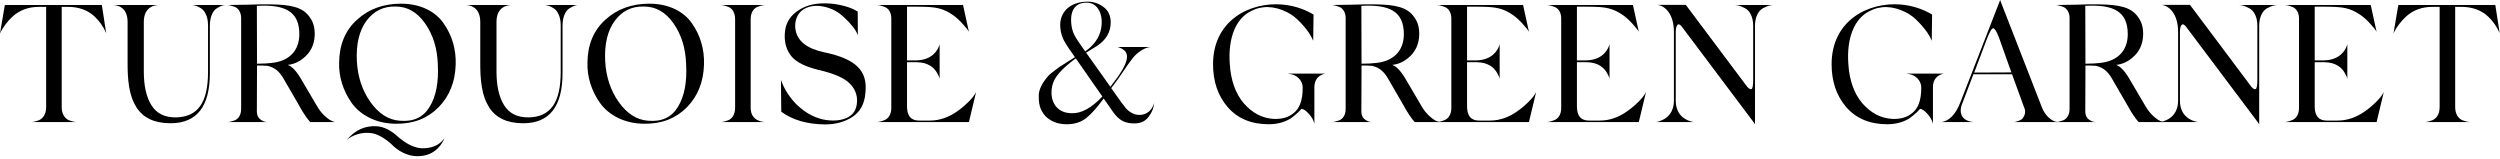
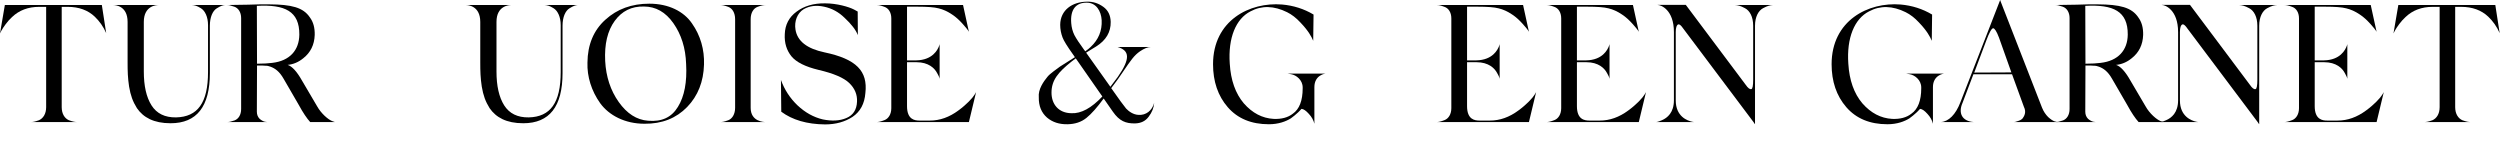
<svg xmlns="http://www.w3.org/2000/svg" width="299" height="19" viewBox="0 0 299 19" fill="none">
  <path d="M12.18 0.6L12.7 3.96C12.36 3.18 11.9 2.54 11.34 2C10.52 1.22 9.44 0.82 8.1 0.82H7.38V12.82C7.38 13.62 7.74 14.16 8.24 14.38C8.74 14.56 9 14.6 9.26 14.6H3.66C3.92 14.6 4.16 14.56 4.66 14.38C5.16 14.16 5.52 13.62 5.52 12.82V0.82H4.68C3.38 0.82 2.3 1.22 1.44 2.04C0.9 2.52 0.38 3.28 0.16 3.68L0 4L0.58 0.6H12.18Z" fill="black" />
  <path d="M24.88 3C24.88 2.02 24.52 1.28 24.02 0.98C23.54 0.68 23.26 0.62 22.96 0.6H26.9C26.66 0.62 26.4 0.7 25.92 1C25.44 1.3 25.1 2.04 25.1 3.08V8.74C25.1 12.74 23.54 14.74 20.4 14.74C18.38 14.74 17.14 14.04 16.38 12.94C15.88 12.14 15.62 11.42 15.44 10.36C15.28 9.3 15.26 8.54 15.26 7.42V2.62C15.26 0.68 13.78 0.6 13.52 0.6H18.98C18.7 0.6 17.2 0.68 17.2 2.62V8.56C17.2 10.26 17.5 11.62 18.12 12.6C18.74 13.58 19.72 14.06 21.06 14.04C23.64 13.98 24.88 12.3 24.88 8.62V3Z" fill="black" />
  <path d="M37.92 12.7C38.42 13.6 39.26 14.3 39.72 14.48L40.06 14.6H37.1C36.7 14.16 36.24 13.48 35.74 12.56L33.92 9.42C33.42 8.54 32.9 8.18 32.36 7.98C32.1 7.9 32.04 7.86 31.72 7.86C31.56 7.84 31.46 7.84 31.4 7.84H30.74L30.72 13.36C30.72 13.72 30.84 14 31.06 14.22C31.54 14.62 31.86 14.6 32.2 14.6H27.14C27.38 14.6 27.6 14.56 28.06 14.4C28.52 14.22 28.84 13.74 28.84 13.04V2.16C28.84 1.46 28.5 0.96 28.02 0.8C27.56 0.64 27.36 0.6 27.14 0.6C27.68 0.6 28.54 0.58 29.68 0.56C30.82 0.52 31.68 0.5 32.22 0.52C34.86 0.54 36.26 0.88 37.06 2.08C37.48 2.64 37.66 3.34 37.64 4.18C37.6 5.36 37.14 6.28 36.28 6.96C35.7 7.44 35.06 7.7 34.4 7.76C34.92 7.92 35.5 8.54 36.12 9.64L37.92 12.7ZM35.8 4.14C35.82 1.34 34.08 0.52 30.72 0.7L30.74 7.62C31.48 7.62 32.1 7.58 32.56 7.52C34.66 7.28 35.78 6 35.8 4.14Z" fill="black" />
-   <path d="M53.06 2.8C54.08 4.24 54.56 5.94 54.5 7.72C54.44 9.76 53.78 11.46 52.48 12.8C51.18 14.14 49.48 14.82 47.38 14.8C45.04 14.8 43.14 13.8 42.08 12.34C41.04 10.88 40.5 9.16 40.56 7.48C40.58 5.34 41.3 3.62 42.7 2.36C44.1 1.08 45.86 0.44 47.96 0.44C50.26 0.44 52.08 1.36 53.06 2.8ZM47.32 16.12C47.88 16.62 48.7 17.26 49.42 17.5C50.04 17.76 50.72 17.8 51.44 17.64C52.18 17.48 52.76 17.1 53.18 16.5C52.52 17.98 51.4 18.7 49.84 18.68C48.72 18.66 47.66 18.06 47.02 17.44C46.4 16.82 45.44 16.12 44.54 15.94C43.32 15.72 42.08 16.18 41.46 16.76C42.44 15.56 43.66 15 45.1 15.1C45.92 15.16 46.78 15.64 47.32 16.12ZM50.84 2.8C49.9 1.46 48.72 0.78 47.34 0.78C45.86 0.74 44.68 1.32 43.82 2.5C42.96 3.68 42.58 5.28 42.68 7.3C42.78 9.18 43.32 10.82 44.3 12.2C45.28 13.58 46.44 14.34 47.82 14.44C49.44 14.58 50.62 14.04 51.38 12.78C52.16 11.52 52.48 9.8 52.36 7.66C52.3 5.76 51.78 4.14 50.84 2.8Z" fill="black" />
  <path d="M67.06 3C67.06 2.02 66.7 1.28 66.2 0.98C65.72 0.68 65.44 0.62 65.14 0.6H69.08C68.84 0.62 68.58 0.7 68.1 1C67.62 1.3 67.28 2.04 67.28 3.08V8.74C67.28 12.74 65.72 14.74 62.58 14.74C60.56 14.74 59.32 14.04 58.56 12.94C58.06 12.14 57.8 11.42 57.62 10.36C57.46 9.3 57.44 8.54 57.44 7.42V2.62C57.44 0.68 55.96 0.6 55.7 0.6H61.16C60.88 0.6 59.38 0.68 59.38 2.62V8.56C59.38 10.26 59.68 11.62 60.3 12.6C60.92 13.58 61.9 14.06 63.24 14.04C65.82 13.98 67.06 12.3 67.06 8.62V3Z" fill="black" />
  <path d="M82.76 2.8C83.78 4.24 84.26 5.94 84.2 7.72C84.14 9.76 83.48 11.46 82.18 12.8C80.88 14.14 79.18 14.82 77.08 14.8C74.74 14.8 72.84 13.8 71.78 12.34C70.74 10.88 70.2 9.16 70.26 7.48C70.28 5.34 71 3.62 72.4 2.36C73.8 1.08 75.56 0.44 77.66 0.44C79.96 0.44 81.78 1.36 82.76 2.8ZM80.54 2.78C79.6 1.44 78.42 0.78 77.02 0.78C75.54 0.74 74.38 1.32 73.52 2.5C72.66 3.68 72.28 5.28 72.38 7.3C72.48 9.18 73.02 10.82 74 12.2C74.98 13.58 76.14 14.34 77.52 14.44C79.14 14.58 80.32 14.04 81.08 12.78C81.86 11.52 82.18 9.8 82.06 7.66C82 5.74 81.48 4.12 80.54 2.78Z" fill="black" />
  <path d="M89.78 12.9C89.78 14.54 91.34 14.6 91.58 14.6H86.14C86.38 14.6 86.62 14.56 87.1 14.38C87.58 14.2 87.92 13.64 87.92 12.9V2.3C87.92 1.52 87.58 1 87.1 0.82C86.62 0.64 86.38 0.6 86.14 0.6H91.58C91.34 0.6 91.08 0.64 90.6 0.82C90.12 1 89.78 1.52 89.78 2.3V12.9Z" fill="black" />
  <path d="M102.6 4.2C102.36 3.58 101.82 2.88 101 2.12C100.3 1.44 99.5 1 98.56 0.8C97.62 0.6 96.82 0.7 96.12 1.1C95.34 1.58 94.98 2.56 95.14 3.54C95.36 4.92 96.52 5.82 98.6 6.26C102.42 7.06 103.8 8.5 103.5 11.12C103.4 12.42 102.88 13.36 101.96 13.98C101.04 14.58 99.94 14.88 98.68 14.88C96.5 14.86 94.76 14.34 93.44 13.36L93.4 9.56C93.82 10.72 94.48 11.74 95.38 12.6C96.3 13.46 97.3 14.02 98.4 14.28C99.48 14.5 100.42 14.46 101.22 14.12C102.04 13.78 102.46 13.12 102.5 12.16C102.54 11.32 102.24 10.58 101.58 9.94C100.92 9.3 99.7 8.78 97.9 8.36C96.32 7.98 95.24 7.44 94.66 6.74C94.08 6.02 93.8 5.14 93.86 4.08C93.9 2.96 94.36 2.06 95.26 1.4C96.16 0.72 97.3 0.38 98.68 0.4C100.1 0.4 101.52 0.82 102.14 1.14L102.58 1.38L102.6 4.2Z" fill="black" />
  <path d="M116.56 11.32L116.74 11.02L115.88 14.6H104.84C105.06 14.6 105.34 14.54 105.8 14.36C106.26 14.18 106.6 13.66 106.6 12.94V2.2C106.6 1.48 106.26 0.98 105.78 0.82C105.32 0.64 105.08 0.6 104.84 0.6H115.18L115.88 3.8C115.76 3.58 115.5 3.26 115.12 2.84C114.74 2.42 114.34 2.04 113.88 1.74C113.32 1.36 112.78 1.12 112.26 1C111.74 0.86 110.9 0.8 109.72 0.8H108.48V7.22H109.6C111.52 7.18 112.14 5.98 112.32 5.48L112.38 5.28V9.42C112.36 9.32 112.34 9.2 112.08 8.74C111.78 8.16 111.06 7.44 109.6 7.44H108.48V12.7C108.48 14.3 109.4 14.42 109.96 14.42H111.22C112.4 14.42 113.54 14.02 114.64 13.2C115.6 12.5 116.34 11.7 116.56 11.32Z" fill="black" />
  <path d="M138.04 12.3C138 12.88 137.78 13.44 137.38 13.96C137 14.48 136.46 14.74 135.76 14.76C134.64 14.78 133.88 14.48 133.1 13.36L132 11.78C131.24 12.82 130.56 13.6 129.94 14.1C129.32 14.6 128.58 14.84 127.68 14.86C126.7 14.88 125.88 14.62 125.22 14.06C124.56 13.48 124.22 12.68 124.24 11.64C124.14 10.68 124.82 9.74 125.28 9.18C125.42 9 125.68 8.78 126.02 8.52L126.78 7.96L127.7 7.38L128.56 6.84L128.34 6.52C127.64 5.54 127.22 4.86 127.08 4.48C126.9 4 126.8 3.5 126.8 2.96C126.82 1.2 128.24 0.22 130 0.2C130.74 0.18 131.38 0.4 131.96 0.82C132.54 1.24 132.82 1.84 132.84 2.62C132.86 3.84 132.28 4.82 131.1 5.56C130.86 5.72 130.16 6.12 129.9 6.3L132.8 10.38L133.7 9.18C135.22 7 135.1 6.04 133.66 5.62H137.66C137.28 5.62 136.84 5.8 136.34 6.14C136.02 6.36 135.72 6.64 135.42 7.02C135.14 7.38 134.78 7.88 134.34 8.54C133.92 9.18 133.54 9.7 133.22 10.12L132.9 10.54L134.04 12.14L134.68 12.98C135 13.32 135.54 13.72 136.18 13.74C137.04 13.8 137.8 13.24 138.04 12.3ZM131.84 11.54L128.66 6.98L128.16 7.36C126.58 8.62 125.76 9.58 125.76 11.08C125.76 12.46 126.6 13.52 128.14 13.54C129.3 13.6 130.54 12.92 131.84 11.54ZM128.5 4.2C128.72 4.62 129.12 5.22 129.66 5.96L129.8 6.14C130.1 5.92 130.3 5.76 130.44 5.62C131.38 4.74 131.82 3.68 131.76 2.42C131.7 1.32 131.1 0.32 129.98 0.32C128.7 0.3 127.98 1.12 128.12 2.78C128.16 3.28 128.28 3.76 128.5 4.2Z" fill="black" />
  <path d="M158.54 8.8C158.54 8.8 157.2 8.94 157.2 10.42V14.8C157.1 14.38 156.88 13.98 156.54 13.62C156.2 13.24 155.92 13.04 155.66 13.02C155.64 13.04 155.28 13.44 155.14 13.54C155.04 13.64 154.62 14 154.38 14.16C153.8 14.52 152.92 14.86 151.76 14.86C149.66 14.86 148.02 14.18 146.84 12.82C145.66 11.46 145.08 9.74 145.08 7.68C145.08 2.44 149.48 0.22 153.34 0.54C154.7 0.66 155.96 1.06 157.1 1.74L157.06 4.88C156.96 4.62 156.8 4.32 156.58 3.98C156.36 3.64 156.02 3.2 155.52 2.68C155.02 2.14 154.5 1.74 153.94 1.46C152.36 0.68 150.9 0.64 149.56 1.36C147.82 2.24 146.86 4.52 147.08 7.62C147.2 9.6 147.76 11.18 148.76 12.36C149.78 13.52 150.96 14.14 152.32 14.22C153.26 14.26 154.04 14.06 154.62 13.6C155.4 13.06 155.8 12.04 155.8 10.56V10.46C155.8 9.56 155.02 8.98 154.44 8.88L153.98 8.8H158.54Z" fill="black" />
-   <path d="M170.02 12.7C170.52 13.6 171.36 14.3 171.82 14.48L172.16 14.6H169.2C168.8 14.16 168.34 13.48 167.84 12.56L166.02 9.42C165.52 8.54 165 8.18 164.46 7.98C164.2 7.9 164.14 7.86 163.82 7.86C163.66 7.84 163.56 7.84 163.5 7.84H162.84L162.82 13.36C162.82 13.72 162.94 14 163.16 14.22C163.64 14.62 163.96 14.6 164.3 14.6H159.24C159.48 14.6 159.7 14.56 160.16 14.4C160.62 14.22 160.94 13.74 160.94 13.04V2.16C160.94 1.46 160.6 0.96 160.12 0.8C159.66 0.64 159.46 0.6 159.24 0.6C159.78 0.6 160.64 0.58 161.78 0.56C162.92 0.52 163.78 0.5 164.32 0.52C166.96 0.54 168.36 0.88 169.16 2.08C169.58 2.64 169.76 3.34 169.74 4.18C169.7 5.36 169.24 6.28 168.38 6.96C167.8 7.44 167.16 7.7 166.5 7.76C167.02 7.92 167.6 8.54 168.22 9.64L170.02 12.7ZM167.9 4.14C167.92 1.34 166.18 0.52 162.82 0.7L162.84 7.62C163.58 7.62 164.2 7.58 164.66 7.52C166.76 7.28 167.88 6 167.9 4.14Z" fill="black" />
  <path d="M183.54 11.32L183.72 11.02L182.86 14.6H171.82C172.04 14.6 172.32 14.54 172.78 14.36C173.24 14.18 173.58 13.66 173.58 12.94V2.2C173.58 1.48 173.24 0.98 172.76 0.82C172.3 0.64 172.06 0.6 171.82 0.6H182.16L182.86 3.8C182.74 3.58 182.48 3.26 182.1 2.84C181.72 2.42 181.32 2.04 180.86 1.74C180.3 1.36 179.76 1.12 179.24 1C178.72 0.86 177.88 0.8 176.7 0.8H175.46V7.22H176.58C178.5 7.18 179.12 5.98 179.3 5.48L179.36 5.28V9.42C179.34 9.32 179.32 9.2 179.06 8.74C178.76 8.16 178.04 7.44 176.58 7.44H175.46V12.7C175.46 14.3 176.38 14.42 176.94 14.42H178.2C179.38 14.42 180.52 14.02 181.62 13.2C182.58 12.5 183.32 11.7 183.54 11.32Z" fill="black" />
  <path d="M196.68 11.32L196.86 11.02L196 14.6H184.96C185.18 14.6 185.46 14.54 185.92 14.36C186.38 14.18 186.72 13.66 186.72 12.94V2.2C186.72 1.48 186.38 0.98 185.9 0.82C185.44 0.64 185.2 0.6 184.96 0.6H195.3L196 3.8C195.88 3.58 195.62 3.26 195.24 2.84C194.86 2.42 194.46 2.04 194 1.74C193.44 1.36 192.9 1.12 192.38 1C191.86 0.86 191.02 0.8 189.84 0.8H188.6V7.22H189.72C191.64 7.18 192.26 5.98 192.44 5.48L192.5 5.28V9.42C192.48 9.32 192.46 9.2 192.2 8.74C191.9 8.16 191.18 7.44 189.72 7.44H188.6V12.7C188.6 14.3 189.52 14.42 190.08 14.42H191.34C192.52 14.42 193.66 14.02 194.76 13.2C195.72 12.5 196.46 11.7 196.68 11.32Z" fill="black" />
  <path d="M209.68 3.08C209.68 2.02 209.28 1.28 208.7 0.98C208.14 0.68 207.84 0.62 207.5 0.6H212.04C211.72 0.62 211.42 0.68 210.86 0.98C210.3 1.28 209.9 2.02 209.9 3.08V14.84H209.88L209.72 14.6L201.14 3.18C200.84 2.82 200.64 2.82 200.5 3.2C200.44 3.38 200.42 3.58 200.42 3.84V12.02C200.42 13.94 201.82 14.44 202.38 14.56L202.62 14.6H198C198.1 14.6 198.26 14.6 198.76 14.38C199.42 14.1 200.2 13.46 200.2 12V3.84C200.2 1.14 198.62 0.6 198.3 0.6L198.22 0.58H201.62L208.8 10.16C209.06 10.54 209.28 10.7 209.46 10.66C209.6 10.64 209.68 10.26 209.68 9.52V3.08Z" fill="black" />
  <path d="M232.52 8.8C232.52 8.8 231.18 8.94 231.18 10.42V14.8C231.08 14.38 230.86 13.98 230.52 13.62C230.18 13.24 229.9 13.04 229.64 13.02C229.62 13.04 229.26 13.44 229.12 13.54C229.02 13.64 228.6 14 228.36 14.16C227.78 14.52 226.9 14.86 225.74 14.86C223.64 14.86 222 14.18 220.82 12.82C219.64 11.46 219.06 9.74 219.06 7.68C219.06 2.44 223.46 0.22 227.32 0.54C228.68 0.66 229.94 1.06 231.08 1.74L231.04 4.88C230.94 4.62 230.78 4.32 230.56 3.98C230.34 3.64 230 3.2 229.5 2.68C229 2.14 228.48 1.74 227.92 1.46C226.34 0.68 224.88 0.64 223.54 1.36C221.8 2.24 220.84 4.52 221.06 7.62C221.18 9.6 221.74 11.18 222.74 12.36C223.76 13.52 224.94 14.14 226.3 14.22C227.24 14.26 228.02 14.06 228.6 13.6C229.38 13.06 229.78 12.04 229.78 10.56V10.46C229.78 9.56 229 8.98 228.42 8.88L227.96 8.8H232.52Z" fill="black" />
  <path d="M244.22 12.86C244.4 13.32 244.66 13.7 244.96 14C245.58 14.56 245.88 14.58 246.22 14.6H240.86C240.96 14.6 241.06 14.58 241.46 14.44C241.68 14.36 241.82 14.26 241.92 14.14C242.1 13.88 242.38 13.42 242.06 12.78L240.64 8.88H236.02L234.72 12.3C234.18 13.52 234.64 14.5 236.08 14.6H232.12C233.06 14.54 233.9 13.7 234.46 12.24L239.22 0L239.28 0.18L244.22 12.86ZM237.54 4.9L236.12 8.68L240.56 8.66L239.08 4.5C238.8 3.76 238.56 3.38 238.38 3.38C238.2 3.38 237.92 3.88 237.54 4.9Z" fill="black" />
  <path d="M256.6 12.7C257.1 13.6 257.94 14.3 258.4 14.48L258.74 14.6H255.78C255.38 14.16 254.92 13.48 254.42 12.56L252.6 9.42C252.1 8.54 251.58 8.18 251.04 7.98C250.78 7.9 250.72 7.86 250.4 7.86C250.24 7.84 250.14 7.84 250.08 7.84H249.42L249.4 13.36C249.4 13.72 249.52 14 249.74 14.22C250.22 14.62 250.54 14.6 250.88 14.6H245.82C246.06 14.6 246.28 14.56 246.74 14.4C247.2 14.22 247.52 13.74 247.52 13.04V2.16C247.52 1.46 247.18 0.96 246.7 0.8C246.24 0.64 246.04 0.6 245.82 0.6C246.36 0.6 247.22 0.58 248.36 0.56C249.5 0.52 250.36 0.5 250.9 0.52C253.54 0.54 254.94 0.88 255.74 2.08C256.16 2.64 256.34 3.34 256.32 4.18C256.28 5.36 255.82 6.28 254.96 6.96C254.38 7.44 253.74 7.7 253.08 7.76C253.6 7.92 254.18 8.54 254.8 9.64L256.6 12.7ZM254.48 4.14C254.5 1.34 252.76 0.52 249.4 0.7L249.42 7.62C250.16 7.62 250.78 7.58 251.24 7.52C253.34 7.28 254.46 6 254.48 4.14Z" fill="black" />
  <path d="M269.98 3.08C269.98 2.02 269.58 1.28 269 0.98C268.44 0.68 268.14 0.62 267.8 0.6H272.34C272.02 0.62 271.72 0.68 271.16 0.98C270.6 1.28 270.2 2.02 270.2 3.08V14.84H270.18L270.02 14.6L261.44 3.18C261.14 2.82 260.94 2.82 260.8 3.2C260.74 3.38 260.72 3.58 260.72 3.84V12.02C260.72 13.94 262.12 14.44 262.68 14.56L262.92 14.6H258.3C258.4 14.6 258.56 14.6 259.06 14.38C259.72 14.1 260.5 13.46 260.5 12V3.84C260.5 1.14 258.92 0.6 258.6 0.6L258.52 0.58H261.92L269.1 10.16C269.36 10.54 269.58 10.7 269.76 10.66C269.9 10.64 269.98 10.26 269.98 9.52V3.08Z" fill="black" />
  <path d="M284.92 11.32L285.1 11.02L284.24 14.6H273.2C273.42 14.6 273.7 14.54 274.16 14.36C274.62 14.18 274.96 13.66 274.96 12.94V2.2C274.96 1.48 274.62 0.98 274.14 0.82C273.68 0.64 273.44 0.6 273.2 0.6H283.54L284.24 3.8C284.12 3.58 283.86 3.26 283.48 2.84C283.1 2.42 282.7 2.04 282.24 1.74C281.68 1.36 281.14 1.12 280.62 1C280.1 0.86 279.26 0.8 278.08 0.8H276.84V7.22H277.96C279.88 7.18 280.5 5.98 280.68 5.48L280.74 5.28V9.42C280.72 9.32 280.7 9.2 280.44 8.74C280.14 8.16 279.42 7.44 277.96 7.44H276.84V12.7C276.84 14.3 277.76 14.42 278.32 14.42H279.58C280.76 14.42 281.9 14.02 283 13.2C283.96 12.5 284.7 11.7 284.92 11.32Z" fill="black" />
  <path d="M298.44 0.6L298.96 3.96C298.62 3.18 298.16 2.54 297.6 2C296.78 1.22 295.7 0.82 294.36 0.82H293.64V12.82C293.64 13.62 294 14.16 294.5 14.38C295 14.56 295.26 14.6 295.52 14.6H289.92C290.18 14.6 290.42 14.56 290.92 14.38C291.42 14.16 291.78 13.62 291.78 12.82V0.82H290.94C289.64 0.82 288.56 1.22 287.7 2.04C287.16 2.52 286.64 3.28 286.42 3.68L286.26 4L286.84 0.6H298.44Z" fill="black" />
</svg>